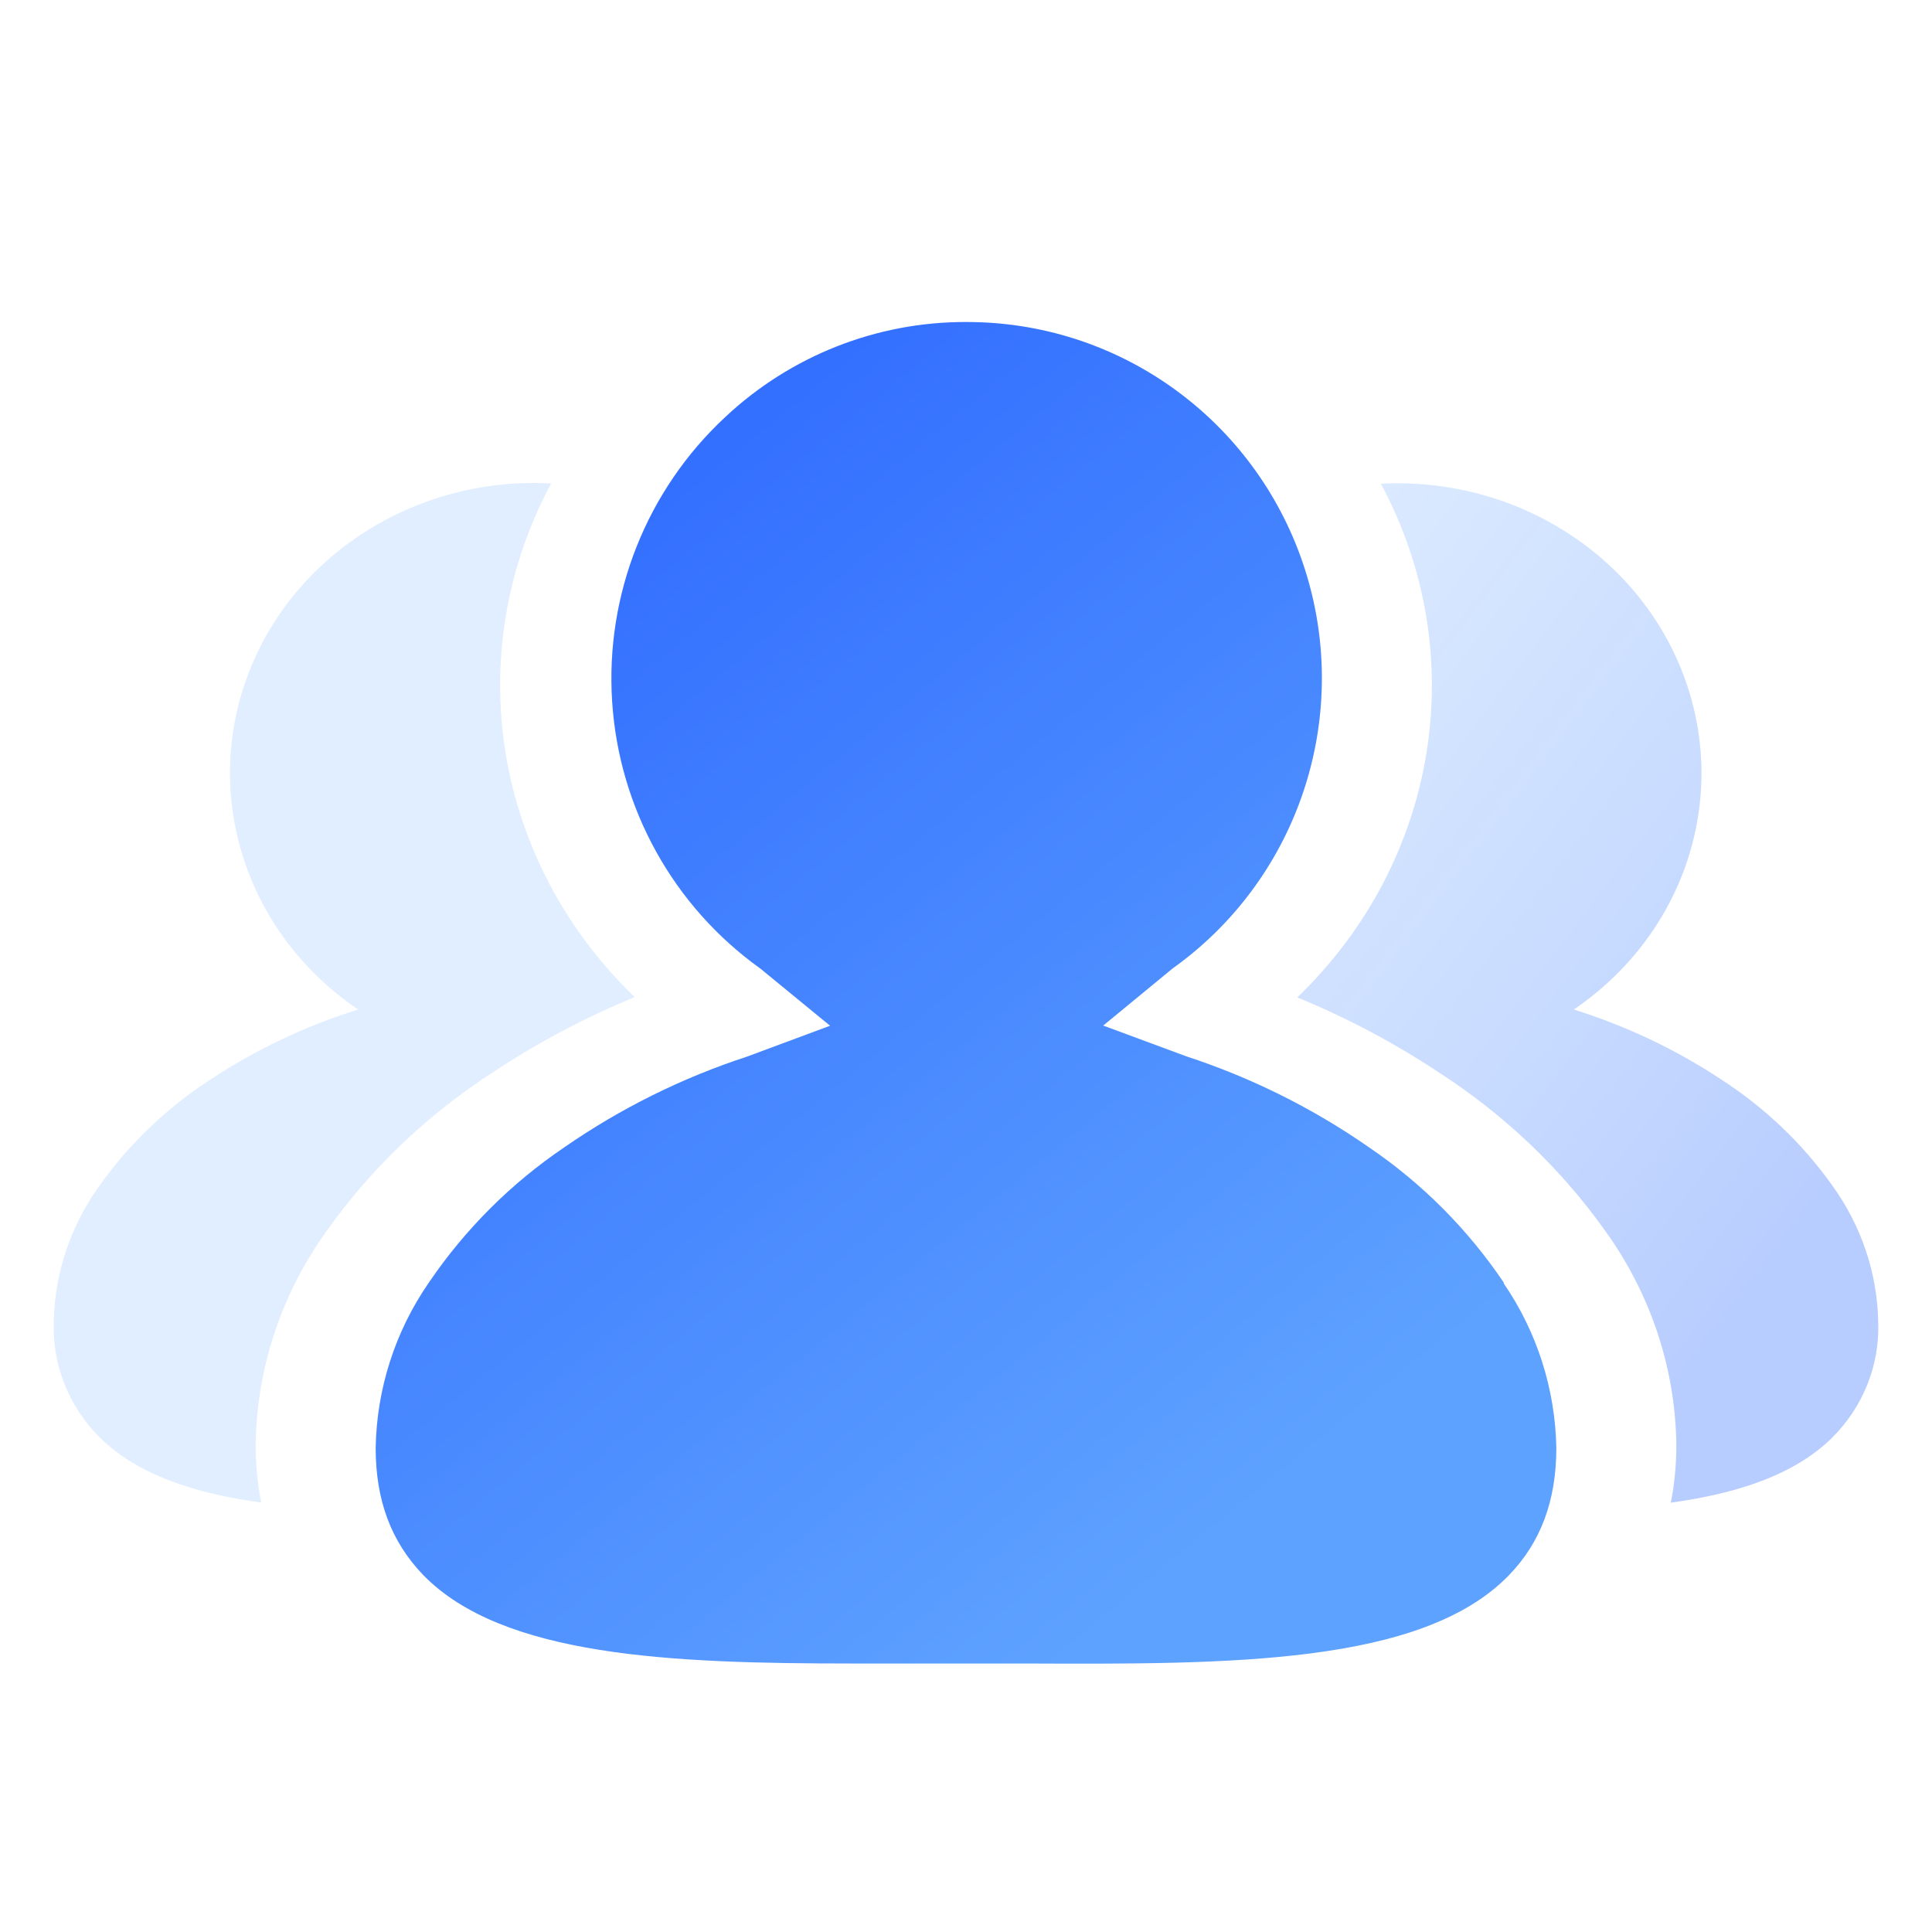
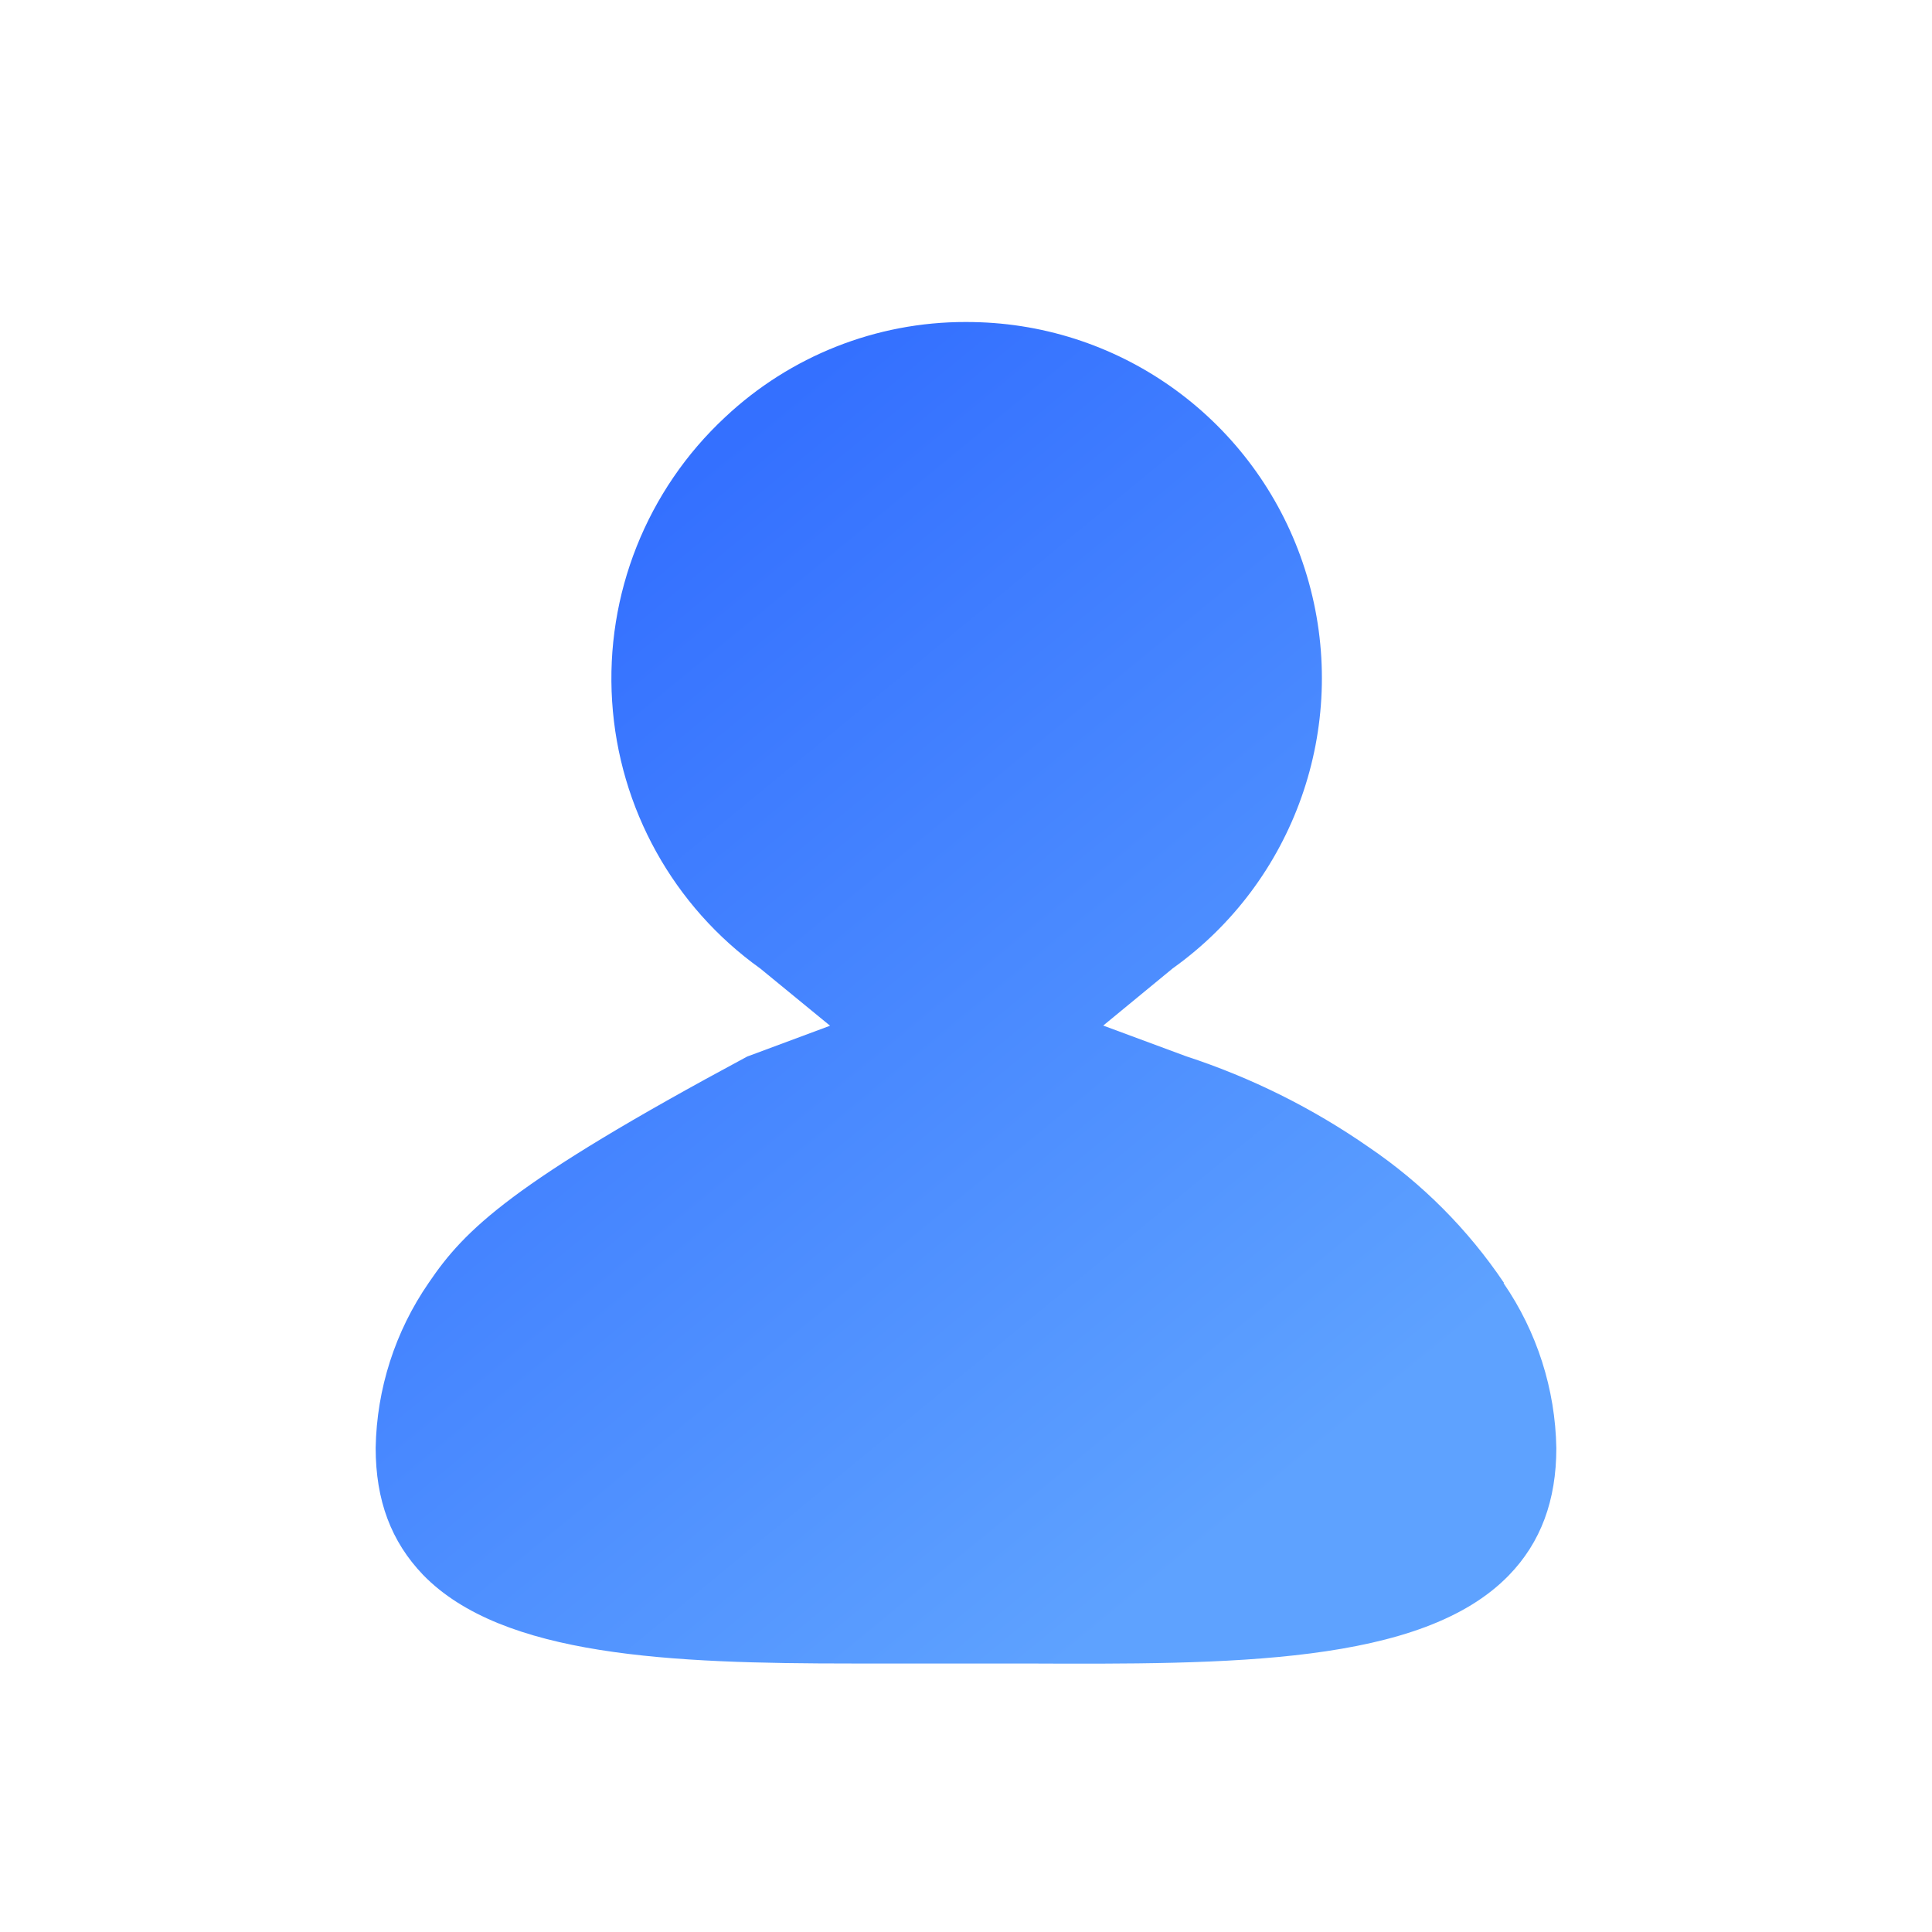
<svg xmlns="http://www.w3.org/2000/svg" width="36px" height="36px" viewBox="0 0 36 36" version="1.1">
  <title>高效运营选中</title>
  <defs>
    <linearGradient x1="75.251%" y1="88.15%" x2="21.841%" y2="14.573%" id="linearGradient-1">
      <stop stop-color="#5EA2FF" offset="0%" />
      <stop stop-color="#3470FF" offset="100%" />
    </linearGradient>
    <linearGradient x1="43.78%" y1="41.279%" x2="100%" y2="65.614%" id="linearGradient-2">
      <stop stop-color="#64A9FF" stop-opacity="0.2" offset="0%" />
      <stop stop-color="#3470FF" stop-opacity="0.35" offset="100%" />
    </linearGradient>
  </defs>
  <g id="页面-1" stroke="none" stroke-width="1" fill="none" fill-rule="evenodd">
    <g id="icon" transform="translate(-702, -63)">
      <g id="高效运营选中" transform="translate(702, 63)">
-         <polygon id="路径" points="0 0 36 0 36 36 0 36" />
        <g id="编组" transform="translate(1, 6)">
-           <path d="M27.024,17.904 C26.354,16.909 25.5,16.051 24.508,15.378 C23.461,14.649 22.313,14.078 21.101,13.682 L19.557,13.11 L20.851,12.045 C23.121,10.425 24.136,7.55 23.389,4.856 C22.642,2.162 20.293,0.228 17.516,0.019 C17.344,0.006 17.17,0 16.994,0 C15.329,-0.002 13.726,0.632 12.511,1.774 C11.052,3.131 10.278,5.075 10.406,7.068 C10.533,9.061 11.548,10.89 13.168,12.048 L14.467,13.113 L12.921,13.688 C11.711,14.083 10.564,14.652 9.516,15.378 C8.521,16.051 7.663,16.908 6.988,17.904 C6.363,18.809 6.019,19.879 6,20.979 C6,21.959 6.289,22.725 6.883,23.345 C8.365,24.871 11.511,24.997 14.883,24.997 L18.089,24.997 C21.896,25.013 25.492,25.027 27.115,23.354 C27.711,22.741 28,21.957 28,20.983 C27.981,19.884 27.639,18.815 27.017,17.91 L27.024,17.904 Z" id="路径" fill="url(#linearGradient-1)" />
-           <path d="M8.194,13.974 C9.021,13.427 9.903,12.96 10.827,12.579 C8.194,10.046 7.565,6.185 9.269,3.009 C6.749,2.872 4.438,4.344 3.604,6.617 C2.77,8.891 3.614,11.417 5.674,12.811 C4.703,13.114 3.783,13.549 2.942,14.102 C2.121,14.631 1.414,15.305 0.858,16.087 C0.315,16.838 0.017,17.726 0.002,18.639 C-0.026,19.438 0.284,20.214 0.864,20.791 C1.568,21.481 2.62,21.826 3.867,21.998 C3.797,21.642 3.763,21.281 3.764,20.919 C3.782,19.495 4.243,18.109 5.088,16.935 C5.916,15.768 6.97,14.763 8.194,13.974 Z M33.14,16.087 C32.584,15.305 31.877,14.632 31.057,14.104 C30.216,13.55 29.296,13.114 28.325,12.811 C30.378,11.416 31.219,8.894 30.386,6.623 C29.553,4.353 27.247,2.881 24.731,3.014 C26.435,6.19 25.806,10.052 23.173,12.585 C24.097,12.965 24.979,13.432 25.806,13.98 C27.029,14.768 28.083,15.771 28.912,16.937 C29.757,18.11 30.218,19.497 30.236,20.921 C30.237,21.283 30.203,21.644 30.133,22 C31.38,21.828 32.432,21.483 33.136,20.793 C33.716,20.216 34.026,19.44 33.998,18.641 C33.983,17.727 33.684,16.839 33.14,16.087 L33.14,16.087 Z" id="形状" fill="url(#linearGradient-2)" />
+           <path d="M27.024,17.904 C26.354,16.909 25.5,16.051 24.508,15.378 C23.461,14.649 22.313,14.078 21.101,13.682 L19.557,13.11 L20.851,12.045 C23.121,10.425 24.136,7.55 23.389,4.856 C22.642,2.162 20.293,0.228 17.516,0.019 C17.344,0.006 17.17,0 16.994,0 C15.329,-0.002 13.726,0.632 12.511,1.774 C11.052,3.131 10.278,5.075 10.406,7.068 C10.533,9.061 11.548,10.89 13.168,12.048 L14.467,13.113 L12.921,13.688 C8.521,16.051 7.663,16.908 6.988,17.904 C6.363,18.809 6.019,19.879 6,20.979 C6,21.959 6.289,22.725 6.883,23.345 C8.365,24.871 11.511,24.997 14.883,24.997 L18.089,24.997 C21.896,25.013 25.492,25.027 27.115,23.354 C27.711,22.741 28,21.957 28,20.983 C27.981,19.884 27.639,18.815 27.017,17.91 L27.024,17.904 Z" id="路径" fill="url(#linearGradient-1)" />
        </g>
      </g>
    </g>
  </g>
</svg>